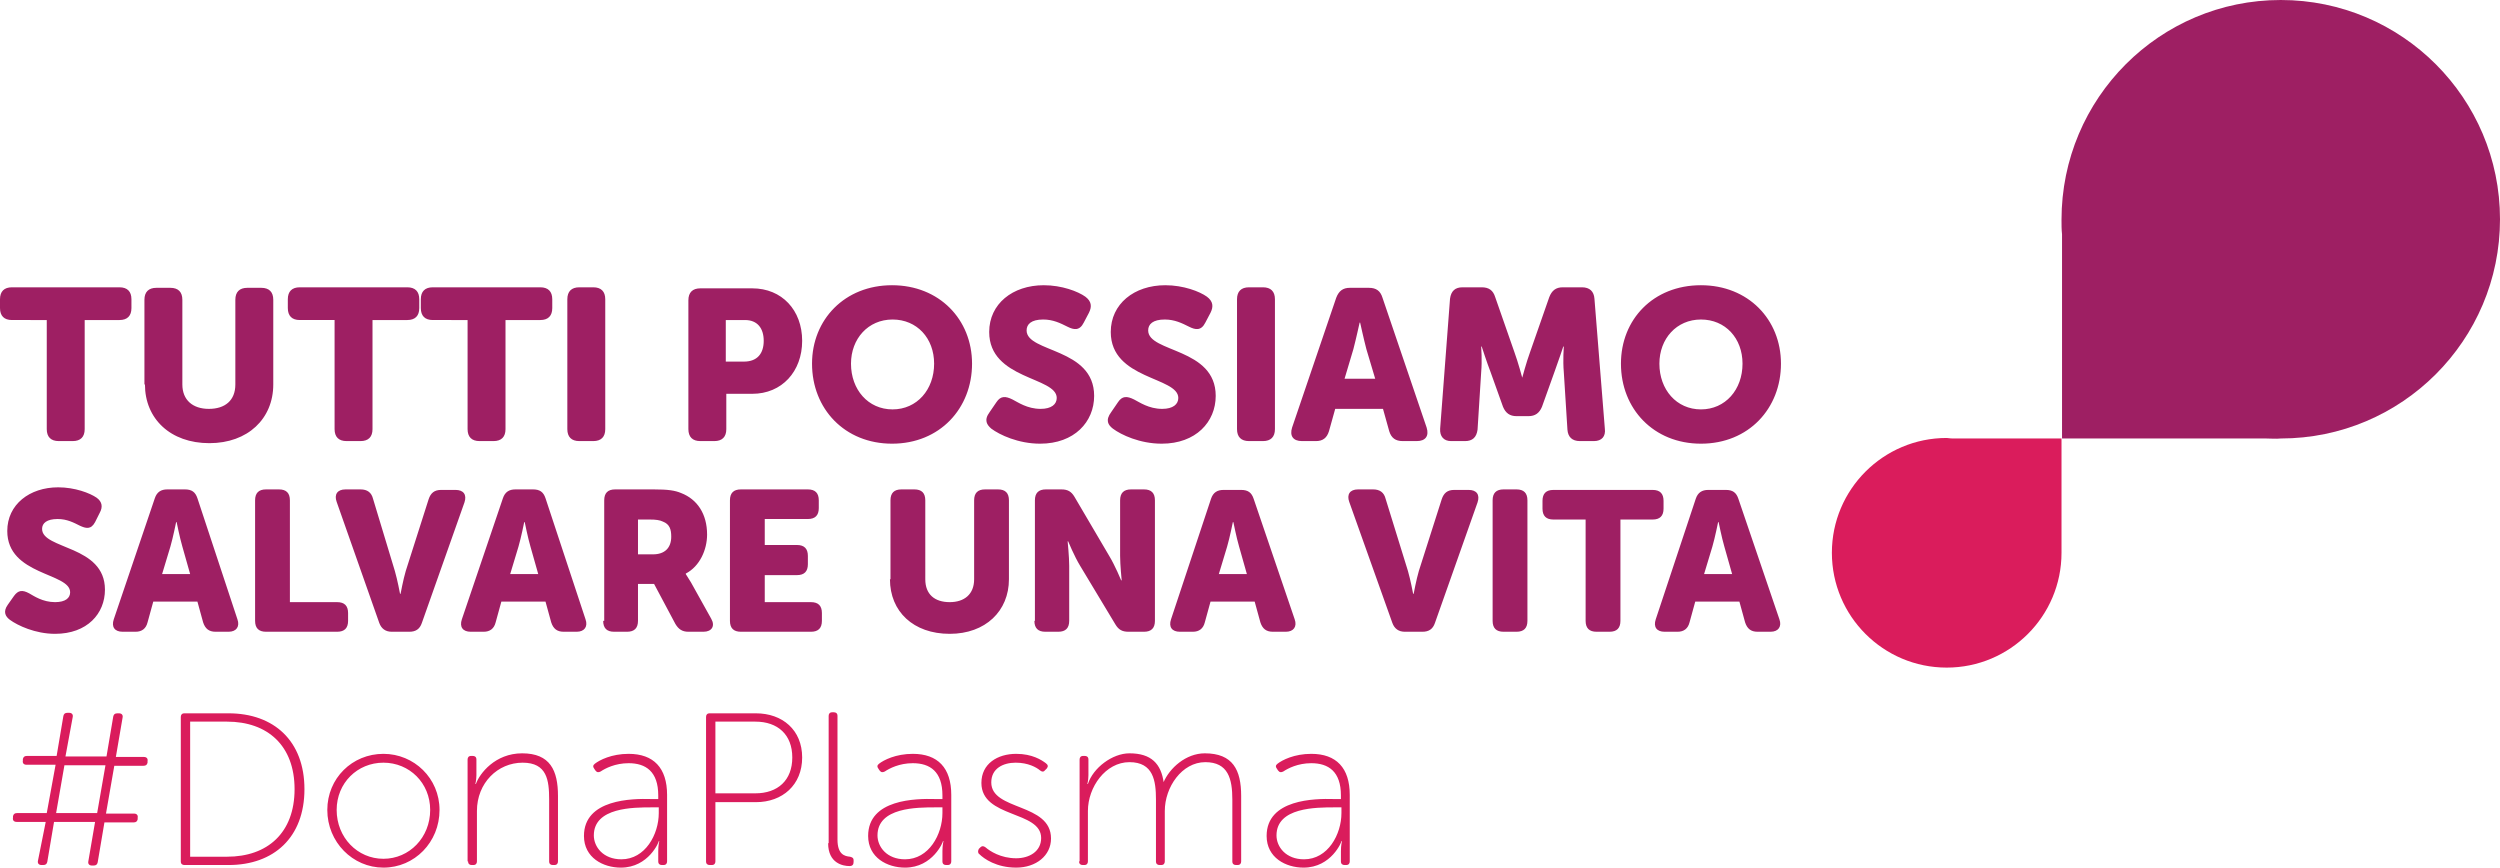
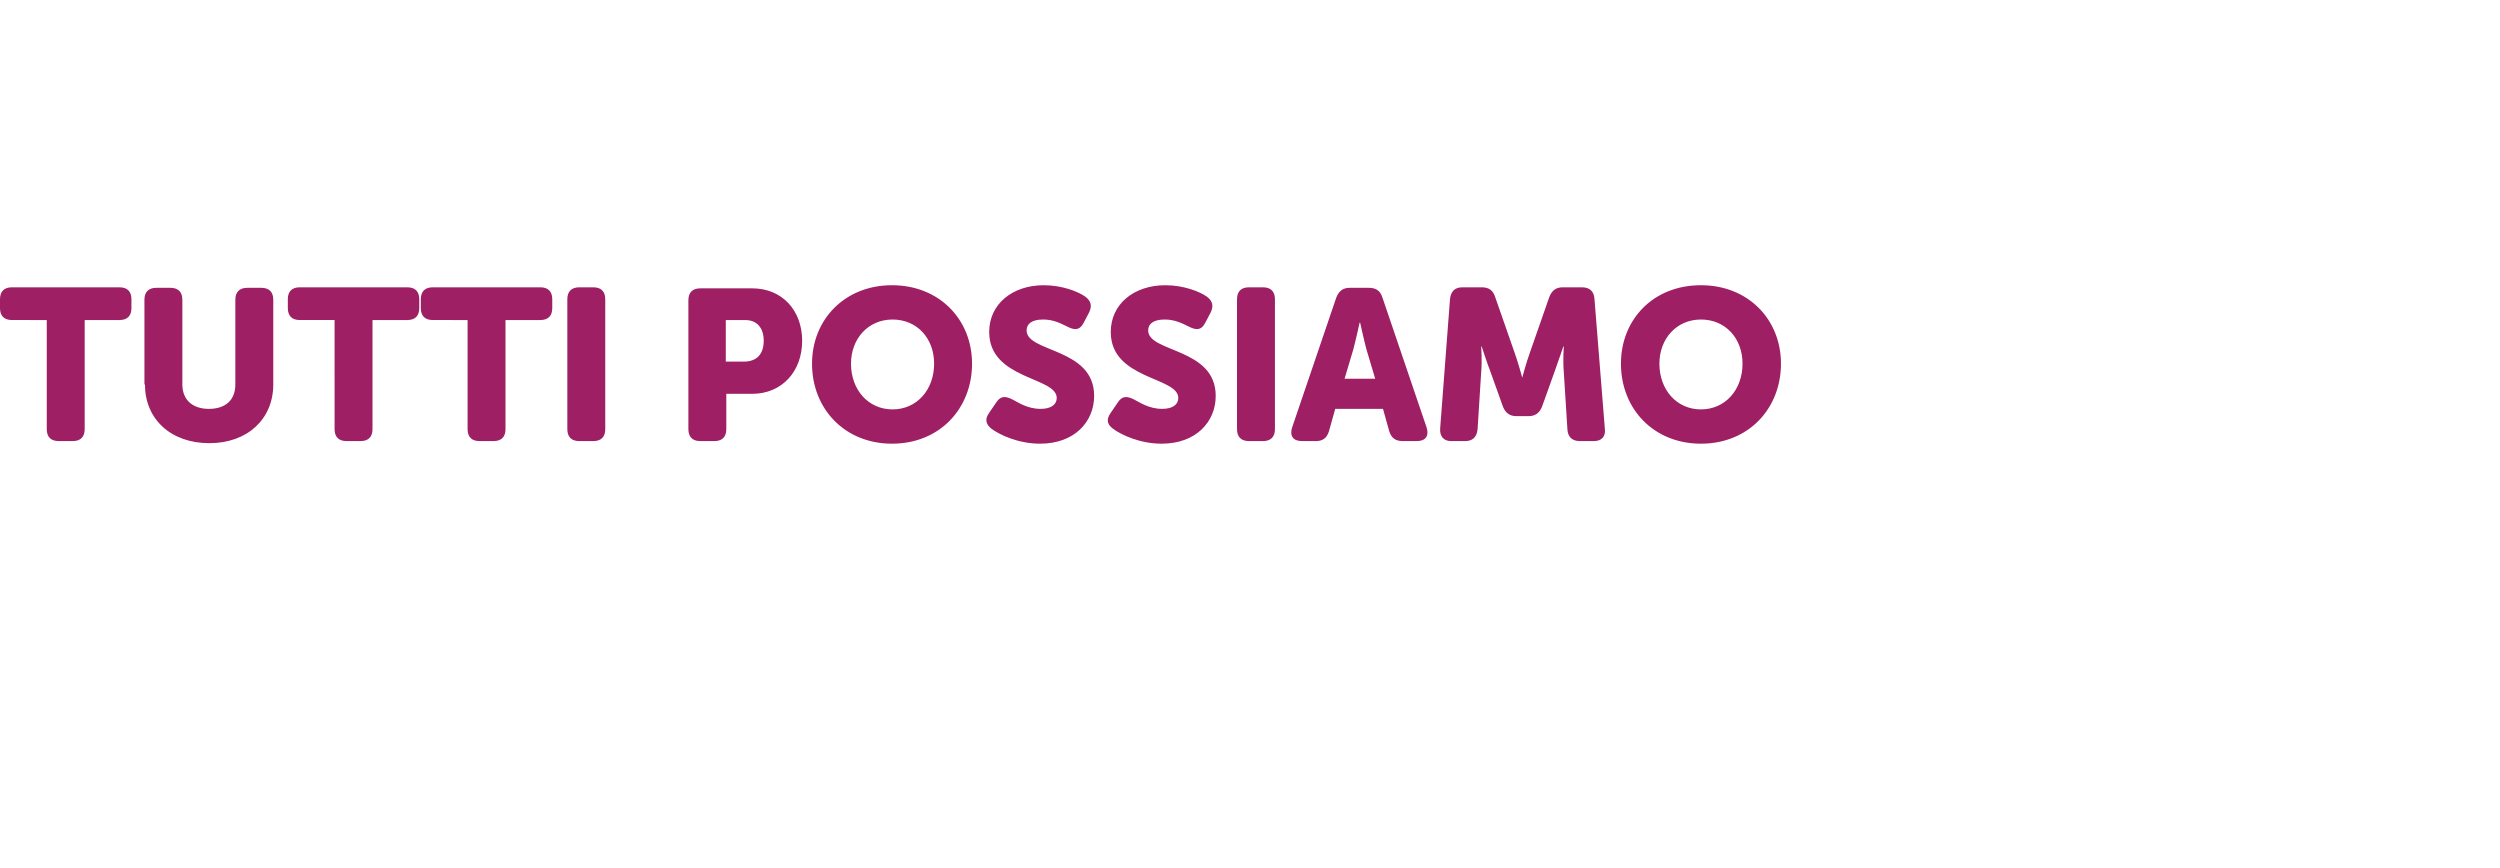
<svg xmlns="http://www.w3.org/2000/svg" version="1.1" id="Layer_1" x="0px" y="0px" viewBox="0 0 481.2 167" style="enable-background:new 0 0 481.2 167;" xml:space="preserve">
  <style type="text/css">
	.st0{fill:#9E1F63;}
	.st1{fill:#DA1C5C;}
</style>
-   <path class="st0" d="M436.2,84.4h-39.3V45.1c-0.1-0.9-0.1-1.9-0.1-2.8C396.8,18.9,415.7,0,439,0c23.3,0,42.2,18.9,42.2,42.2  c0,23.3-18.9,42.2-42.2,42.2C438.1,84.5,437.1,84.4,436.2,84.4" />
-   <path class="st1" d="M376.3,84.4h20.5l0,20.5c0,0.5,0,1,0,1.5c0,12.2-9.9,22.1-22.1,22.1c-12.2,0-22.1-9.9-22.1-22.1  c0-12.2,9.9-22.1,22.1-22.1C375.3,84.4,375.8,84.4,376.3,84.4" />
-   <path class="st0" d="M328,110.5l1.6-5.3c0.5-1.7,1.1-4.7,1.1-4.7h0.1c0,0,0.6,3,1.1,4.7l1.5,5.3H328z M318.7,119.2  c-0.5,1.5,0.2,2.4,1.7,2.4h2.5c1.2,0,2-0.6,2.3-1.8l1.1-4h8.5l1.1,4c0.4,1.2,1.1,1.8,2.4,1.8h2.5c1.5,0,2.2-1,1.7-2.4l-7.9-23.2  c-0.4-1.2-1.1-1.7-2.4-1.7h-3.4c-1.2,0-2,0.5-2.4,1.7L318.7,119.2z M305.2,119.5c0,1.4,0.7,2.1,2.1,2.1h2.5c1.4,0,2.1-0.7,2.1-2.1  V100h6.2c1.4,0,2.1-0.7,2.1-2.1v-1.5c0-1.4-0.7-2.1-2.1-2.1H299c-1.4,0-2.1,0.7-2.1,2.1v1.5c0,1.4,0.7,2.1,2.1,2.1h6.2V119.5z   M287.3,119.5c0,1.4,0.7,2.1,2.1,2.1h2.5c1.4,0,2.1-0.7,2.1-2.1V96.3c0-1.4-0.7-2.1-2.1-2.1h-2.5c-1.4,0-2.1,0.7-2.1,2.1V119.5z   M268,119.9c0.4,1.1,1.2,1.7,2.4,1.7h3.4c1.2,0,2-0.5,2.4-1.7l8.2-23.2c0.5-1.5-0.2-2.4-1.7-2.4h-2.8c-1.3,0-2,0.6-2.4,1.8  l-4.4,13.8c-0.5,1.7-1,4.4-1,4.4H272c0,0-0.5-2.7-1-4.4L266.7,96c-0.3-1.2-1.1-1.8-2.4-1.8h-2.9c-1.6,0-2.2,1-1.7,2.4L268,119.9z   M234.6,110.5l1.6-5.3c0.5-1.7,1.1-4.7,1.1-4.7h0.1c0,0,0.6,3,1.1,4.7l1.5,5.3H234.6z M225.4,119.2c-0.5,1.5,0.2,2.4,1.7,2.4h2.5  c1.2,0,2-0.6,2.3-1.8l1.1-4h8.5l1.1,4c0.4,1.2,1.1,1.8,2.4,1.8h2.5c1.5,0,2.2-1,1.7-2.4l-7.9-23.2c-0.4-1.2-1.1-1.7-2.4-1.7h-3.4  c-1.2,0-2,0.5-2.4,1.7L225.4,119.2z M199.1,119.5c0,1.4,0.7,2.1,2.1,2.1h2.5c1.4,0,2.1-0.7,2.1-2.1v-10.6c0-1.7-0.3-4.7-0.3-4.7h0.1  c0,0,1.2,2.9,2.3,4.7l6.8,11.3c0.6,1,1.3,1.4,2.5,1.4h3c1.4,0,2.1-0.7,2.1-2.1V96.3c0-1.4-0.7-2.1-2.1-2.1h-2.5  c-1.4,0-2.1,0.7-2.1,2.1V107c0,1.7,0.3,4.7,0.3,4.7h-0.1c0,0-1.2-2.9-2.3-4.7l-6.7-11.4c-0.6-1-1.3-1.4-2.5-1.4h-3  c-1.4,0-2.1,0.7-2.1,2.1V119.5z M171.3,111.5c0,6.2,4.5,10.5,11.5,10.5c6.9,0,11.4-4.4,11.4-10.5V96.3c0-1.4-0.7-2.1-2.1-2.1h-2.5  c-1.4,0-2.1,0.7-2.1,2.1v15.2c0,2.9-1.9,4.4-4.7,4.4c-2.9,0-4.7-1.5-4.7-4.4V96.3c0-1.4-0.7-2.1-2.1-2.1h-2.5  c-1.4,0-2.1,0.7-2.1,2.1V111.5z M140.5,119.5c0,1.4,0.7,2.1,2.1,2.1h13.5c1.4,0,2.1-0.7,2.1-2.1v-1.5c0-1.4-0.7-2.1-2.1-2.1h-8.9  v-5.2h6.2c1.4,0,2.1-0.7,2.1-2.1V107c0-1.4-0.7-2.1-2.1-2.1h-6.2v-5h8.3c1.4,0,2.1-0.7,2.1-2.1v-1.5c0-1.4-0.7-2.1-2.1-2.1h-12.9  c-1.4,0-2.1,0.7-2.1,2.1V119.5z M122.8,106.6V100h2.3c1.1,0,1.9,0.1,2.5,0.4c1.3,0.5,1.6,1.5,1.6,2.9c0,2.2-1.3,3.4-3.5,3.4H122.8z   M116.1,119.5c0,1.4,0.7,2.1,2.1,2.1h2.5c1.4,0,2.1-0.7,2.1-2.1v-7.1h3.1l4.1,7.7c0.6,1,1.3,1.5,2.5,1.5h2.9c1.6,0,2.3-1.1,1.5-2.5  l-3.9-7c-0.7-1.1-1-1.6-1-1.6v-0.1c2.7-1.4,4.1-4.6,4.1-7.5c0-4-1.9-6.8-5-8c-1.2-0.5-2.5-0.7-5.3-0.7h-7.4c-1.4,0-2.1,0.7-2.1,2.1  V119.5z M98.2,110.5l1.6-5.3c0.5-1.7,1.1-4.7,1.1-4.7h0.1c0,0,0.6,3,1.1,4.7l1.5,5.3H98.2z M88.9,119.2c-0.5,1.5,0.2,2.4,1.7,2.4  h2.5c1.2,0,2-0.6,2.3-1.8l1.1-4h8.5l1.1,4c0.4,1.2,1.1,1.8,2.4,1.8h2.5c1.5,0,2.2-1,1.7-2.4L105,95.9c-0.4-1.2-1.1-1.7-2.4-1.7h-3.4  c-1.2,0-2,0.5-2.4,1.7L88.9,119.2z M73,119.9c0.4,1.1,1.2,1.7,2.4,1.7h3.4c1.2,0,2-0.5,2.4-1.7l8.2-23.2c0.5-1.5-0.2-2.4-1.7-2.4  h-2.8c-1.3,0-2,0.6-2.4,1.8l-4.4,13.8c-0.5,1.7-1,4.4-1,4.4h-0.1c0,0-0.5-2.7-1-4.4L71.8,96c-0.3-1.2-1.1-1.8-2.4-1.8h-2.9  c-1.6,0-2.2,1-1.7,2.4L73,119.9z M49.1,119.5c0,1.4,0.7,2.1,2.1,2.1h13.7c1.4,0,2.1-0.7,2.1-2.1v-1.5c0-1.4-0.7-2.1-2.1-2.1h-9.1  V96.3c0-1.4-0.7-2.1-2.1-2.1h-2.5c-1.4,0-2.1,0.7-2.1,2.1V119.5z M31.2,110.5l1.6-5.3c0.5-1.7,1.1-4.7,1.1-4.7H34c0,0,0.6,3,1.1,4.7  l1.5,5.3H31.2z M21.9,119.2c-0.5,1.5,0.2,2.4,1.7,2.4h2.5c1.2,0,2-0.6,2.3-1.8l1.1-4h8.5l1.1,4c0.4,1.2,1.1,1.8,2.4,1.8h2.5  c1.5,0,2.2-1,1.7-2.4L38,95.9c-0.4-1.2-1.1-1.7-2.4-1.7h-3.4c-1.2,0-2,0.5-2.4,1.7L21.9,119.2z M1.9,119.3c1.5,1.1,4.9,2.7,8.7,2.7  c6.2,0,9.6-3.9,9.6-8.5c0-8.6-12.1-7.7-12.1-11.7c0-1.1,0.9-1.9,3-1.9c1.8,0,3.1,0.7,4.3,1.3c1.1,0.5,2.1,0.8,2.9-0.7l0.9-1.8  c0.6-1.1,0.5-2.1-0.6-2.9c-1.3-0.9-4.2-2-7.4-2c-5.5,0-9.8,3.3-9.8,8.4c0,8.6,12.1,8,12.1,11.8c0,1.1-0.9,1.9-2.9,1.9  c-2.4,0-4.1-1.2-5-1.7c-1.3-0.7-2.1-0.6-2.9,0.5l-1.2,1.7C0.5,117.8,1.1,118.7,1.9,119.3" />
  <path class="st0" d="M319.4,70c0-4.8,3.3-8.5,8-8.5c4.7,0,8,3.6,8,8.5c0,5-3.3,8.8-8,8.8C322.7,78.8,319.4,75,319.4,70 M312,70  c0,8.7,6.3,15.4,15.4,15.4c9.2,0,15.4-6.8,15.4-15.4c0-8.5-6.3-15.1-15.4-15.1C318.2,54.9,312,61.5,312,70 M277.2,82.5  c-0.1,1.5,0.7,2.4,2.1,2.4h2.7c1.4,0,2.2-0.7,2.4-2.2l0.7-11.1c0.2-2.2,0-4.9,0-4.9h0.1c0,0,1,3.1,1.7,4.9l2.4,6.7  c0.5,1.2,1.3,1.8,2.6,1.8h2.3c1.3,0,2.1-0.6,2.6-1.8l2.4-6.7c0.7-1.9,1.7-4.9,1.7-4.9h0.1c0,0-0.2,2.7,0,4.9l0.7,11.1  c0.1,1.4,0.9,2.2,2.4,2.2h2.7c1.5,0,2.3-0.9,2.1-2.4l-2-25c-0.1-1.4-0.9-2.2-2.4-2.2h-3.7c-1.3,0-2.1,0.6-2.6,1.9l-3.7,10.6  c-0.7,1.9-1.5,4.9-1.5,4.9H293c0,0-0.8-3-1.5-4.9l-3.7-10.6c-0.4-1.3-1.2-1.9-2.6-1.9h-3.7c-1.4,0-2.2,0.7-2.4,2.2L277.2,82.5z   M258.8,72.9l1.7-5.7c0.5-1.9,1.2-5.1,1.2-5.1h0.1c0,0,0.7,3.2,1.2,5.1l1.7,5.7H258.8z M248.7,82.3c-0.5,1.6,0.2,2.6,1.9,2.6h2.7  c1.3,0,2.1-0.6,2.5-1.9l1.2-4.3h9.2l1.2,4.3c0.4,1.3,1.2,1.9,2.6,1.9h2.7c1.7,0,2.4-1,1.9-2.6l-8.5-25c-0.4-1.3-1.2-1.9-2.6-1.9  h-3.7c-1.3,0-2.1,0.6-2.6,1.9L248.7,82.3z M238.1,82.6c0,1.5,0.8,2.3,2.3,2.3h2.7c1.5,0,2.3-0.8,2.3-2.3v-25c0-1.5-0.8-2.3-2.3-2.3  h-2.7c-1.5,0-2.3,0.8-2.3,2.3V82.6z M214.2,82.5c1.6,1.2,5.2,2.9,9.4,2.9c6.6,0,10.4-4.2,10.4-9.2c0-9.3-13-8.3-13-12.6  c0-1.2,0.9-2.1,3.2-2.1c1.9,0,3.3,0.7,4.7,1.4c1.2,0.6,2.3,0.8,3.1-0.8l1-1.9c0.6-1.2,0.5-2.2-0.7-3.1c-1.4-1-4.5-2.2-8-2.2  c-6,0-10.5,3.6-10.5,9c0,9.2,13,8.6,13,12.7c0,1.2-1,2.1-3.1,2.1c-2.6,0-4.4-1.3-5.4-1.8c-1.4-0.7-2.3-0.7-3.1,0.5l-1.3,1.9  C212.7,80.9,213.3,81.8,214.2,82.5 M190.8,82.5c1.6,1.2,5.2,2.9,9.4,2.9c6.6,0,10.4-4.2,10.4-9.2c0-9.3-13-8.3-13-12.6  c0-1.2,0.9-2.1,3.2-2.1c1.9,0,3.3,0.7,4.7,1.4c1.2,0.6,2.3,0.8,3.1-0.8l1-1.9c0.6-1.2,0.5-2.2-0.7-3.1c-1.4-1-4.5-2.2-8-2.2  c-6,0-10.5,3.6-10.5,9c0,9.2,13,8.6,13,12.7c0,1.2-1,2.1-3.1,2.1c-2.6,0-4.4-1.3-5.4-1.8c-1.4-0.7-2.3-0.7-3.1,0.5l-1.3,1.9  C189.3,80.9,190,81.8,190.8,82.5 M163.8,70c0-4.8,3.3-8.5,8-8.5c4.7,0,8,3.6,8,8.5c0,5-3.3,8.8-8,8.8C167.1,78.8,163.8,75,163.8,70   M156.3,70c0,8.7,6.3,15.4,15.4,15.4c9.2,0,15.4-6.8,15.4-15.4c0-8.5-6.3-15.1-15.4-15.1C162.6,54.9,156.3,61.5,156.3,70   M139.7,69.6v-8h3.7c2.4,0,3.6,1.6,3.6,4c0,2.4-1.2,4-3.8,4H139.7z M132.5,82.6c0,1.5,0.8,2.3,2.3,2.3h2.7c1.5,0,2.3-0.8,2.3-2.3  v-6.8h5c5.7,0,9.6-4.3,9.6-10.2c0-5.9-3.9-10.1-9.6-10.1h-10c-1.5,0-2.3,0.8-2.3,2.3V82.6z M109.2,82.6c0,1.5,0.8,2.3,2.3,2.3h2.7  c1.5,0,2.3-0.8,2.3-2.3v-25c0-1.5-0.8-2.3-2.3-2.3h-2.7c-1.5,0-2.3,0.8-2.3,2.3V82.6z M90,82.6c0,1.5,0.8,2.3,2.3,2.3h2.7  c1.5,0,2.3-0.8,2.3-2.3v-21h6.7c1.5,0,2.3-0.8,2.3-2.3v-1.7c0-1.5-0.8-2.3-2.3-2.3H83.3c-1.5,0-2.3,0.8-2.3,2.3v1.7  c0,1.5,0.8,2.3,2.3,2.3H90V82.6z M64.4,82.6c0,1.5,0.8,2.3,2.3,2.3h2.7c1.5,0,2.3-0.8,2.3-2.3v-21h6.7c1.5,0,2.3-0.8,2.3-2.3v-1.7  c0-1.5-0.8-2.3-2.3-2.3H57.7c-1.5,0-2.3,0.8-2.3,2.3v1.7c0,1.5,0.8,2.3,2.3,2.3h6.7V82.6z M27.9,74c0,6.6,4.9,11.3,12.4,11.3  c7.4,0,12.3-4.7,12.3-11.3V57.7c0-1.5-0.8-2.3-2.3-2.3h-2.7c-1.5,0-2.3,0.8-2.3,2.3V74c0,3.1-2,4.7-5.1,4.7c-3.1,0-5.1-1.7-5.1-4.7  V57.7c0-1.5-0.8-2.3-2.3-2.3h-2.7c-1.5,0-2.3,0.8-2.3,2.3V74z M9,82.6c0,1.5,0.8,2.3,2.3,2.3h2.7c1.5,0,2.3-0.8,2.3-2.3v-21h6.7  c1.5,0,2.3-0.8,2.3-2.3v-1.7c0-1.5-0.8-2.3-2.3-2.3H2.3c-1.5,0-2.3,0.8-2.3,2.3v1.7c0,1.5,0.8,2.3,2.3,2.3H9V82.6z" />
-   <path class="st1" d="M245.7,160.8c0-5.4,7.6-5.4,11.2-5.4h1.3v1.1c0,4.1-2.6,8.9-7.2,8.9C247.5,165.4,245.7,163,245.7,160.8   M243.8,160.9c0,4.2,3.7,6.1,7.1,6.1c5.4,0,7.4-5.1,7.3-5.1h0.1c0,0-0.2,0.8-0.2,1.9v2c0,0.5,0.3,0.7,0.7,0.7h0.3  c0.5,0,0.7-0.3,0.7-0.7V153c0-5.2-2.6-7.9-7.4-7.9c-3.3,0-5.6,1.2-6.5,1.9c-0.4,0.3-0.4,0.6-0.1,1l0.2,0.3c0.3,0.4,0.6,0.4,1,0.2  c0.9-0.6,2.8-1.6,5.4-1.6c3.3,0,5.7,1.6,5.7,6.2v0.7h-1.4C253.1,153.7,243.8,153.8,243.8,160.9 M207.7,165.8c0,0.5,0.3,0.7,0.7,0.7  h0.3c0.5,0,0.7-0.3,0.7-0.7v-9.7c0-4.6,3.4-9.4,8-9.4c4.6,0,5.1,3.6,5.1,7.2v11.9c0,0.5,0.3,0.7,0.7,0.7h0.3c0.5,0,0.7-0.3,0.7-0.7  v-9.7c0-4.6,3.3-9.4,7.8-9.4c4.4,0,5.2,3.2,5.2,7.2v11.9c0,0.5,0.3,0.7,0.7,0.7h0.3c0.5,0,0.7-0.3,0.7-0.7v-12.6c0-5-1.6-8.2-7-8.2  c-3.6,0-6.8,2.8-8,5.7H224c-0.5-3.7-2.4-5.7-6.6-5.7c-3.3,0-7,2.8-8,5.9h-0.1c0,0,0.2-0.8,0.2-1.7v-3c0-0.5-0.3-0.7-0.7-0.7h-0.3  c-0.5,0-0.7,0.3-0.7,0.7V165.8z M188.5,164.4c0.9,0.9,3.3,2.6,7.1,2.6c3.8,0,6.7-2.3,6.7-5.6c0-6.9-11.5-5.3-11.5-10.8  c0-2.7,2.3-3.8,4.7-3.8c2.4,0,4,0.9,4.7,1.5c0.4,0.3,0.7,0.3,1-0.1l0.3-0.3c0.3-0.4,0.2-0.7-0.2-1c-0.8-0.6-2.6-1.8-5.7-1.8  c-3.6,0-6.7,1.9-6.7,5.6c0,6.8,11.5,5.3,11.5,10.6c0,2.6-2.3,3.9-4.8,3.9c-3,0-5.1-1.4-5.9-2.1c-0.4-0.3-0.7-0.3-1,0l-0.3,0.3  C188.2,163.8,188.2,164.2,188.5,164.4 M168.9,160.8c0-5.4,7.6-5.4,11.2-5.4h1.3v1.1c0,4.1-2.6,8.9-7.2,8.9  C170.7,165.4,168.9,163,168.9,160.8 M167.1,160.9c0,4.2,3.7,6.1,7.1,6.1c5.4,0,7.4-5.1,7.3-5.1h0.1c0,0-0.2,0.8-0.2,1.9v2  c0,0.5,0.3,0.7,0.7,0.7h0.3c0.5,0,0.7-0.3,0.7-0.7V153c0-5.2-2.6-7.9-7.4-7.9c-3.3,0-5.6,1.2-6.5,1.9c-0.4,0.3-0.4,0.6-0.1,1  l0.2,0.3c0.3,0.4,0.6,0.4,1,0.2c0.9-0.6,2.8-1.6,5.4-1.6c3.3,0,5.7,1.6,5.7,6.2v0.7H180C176.3,153.7,167.1,153.8,167.1,160.9   M159.4,162.3c0,3.9,2.9,4.4,4.1,4.4c0.6,0,0.8-0.3,0.8-0.8v-0.3c0-0.5-0.3-0.6-0.7-0.7c-1-0.1-2.4-0.4-2.4-3.3v-23.8  c0-0.5-0.3-0.7-0.7-0.7h-0.3c-0.5,0-0.7,0.3-0.7,0.7V162.3z M137.7,152.7v-13.8h7.7c4.3,0,7.1,2.5,7.1,6.9c0,4.4-2.8,6.9-7.1,6.9  H137.7z M135.9,165.8c0,0.5,0.3,0.7,0.7,0.7h0.4c0.5,0,0.7-0.3,0.7-0.7v-11.4h7.8c5.1,0,8.9-3.3,8.9-8.6c0-5.3-3.8-8.5-8.9-8.5h-8.9  c-0.5,0-0.7,0.3-0.7,0.7V165.8z M114.3,160.8c0-5.4,7.6-5.4,11.2-5.4h1.3v1.1c0,4.1-2.6,8.9-7.2,8.9  C116.1,165.4,114.3,163,114.3,160.8 M112.4,160.9c0,4.2,3.7,6.1,7.1,6.1c5.4,0,7.4-5.1,7.3-5.1h0.1c0,0-0.2,0.8-0.2,1.9v2  c0,0.5,0.3,0.7,0.7,0.7h0.3c0.5,0,0.7-0.3,0.7-0.7V153c0-5.2-2.6-7.9-7.4-7.9c-3.3,0-5.6,1.2-6.5,1.9c-0.4,0.3-0.4,0.6-0.1,1  l0.2,0.3c0.3,0.4,0.6,0.4,1,0.2c0.9-0.6,2.8-1.6,5.4-1.6c3.3,0,5.7,1.6,5.7,6.2v0.7h-1.4C121.7,153.7,112.4,153.8,112.4,160.9   M90.1,165.8c0,0.5,0.3,0.7,0.7,0.7h0.3c0.5,0,0.7-0.3,0.7-0.7v-9.7c0-5.4,4-9.3,8.8-9.3c4.7,0,5.1,3.4,5.1,7.1v11.9  c0,0.5,0.3,0.7,0.7,0.7h0.3c0.5,0,0.7-0.3,0.7-0.7v-12.6c0-4.9-1.5-8.2-6.9-8.2c-5.2,0-8.2,3.9-8.9,5.9h-0.1c0,0,0.2-0.8,0.2-1.7v-3  c0-0.5-0.3-0.7-0.7-0.7h-0.3c-0.5,0-0.7,0.3-0.7,0.7V165.8z M64.8,155.9c0-5.2,4-9.1,9-9.1c5,0,9,3.9,9,9.1c0,5.3-4,9.4-9,9.4  C68.8,165.3,64.8,161.2,64.8,155.9 M63,155.9c0,6.2,4.9,11.1,10.8,11.1c6,0,10.8-4.9,10.8-11.1c0-6.1-4.9-10.8-10.8-10.8  C67.8,145.1,63,149.8,63,155.9 M36.6,164.8v-25.9h7.1c7.8,0,13,4.6,13,13c0,8.4-5.2,13-13,13H36.6z M34.8,165.8  c0,0.5,0.3,0.7,0.7,0.7H44c8.7,0,14.6-5.3,14.6-14.6c0-9.3-5.9-14.6-14.6-14.6h-8.5c-0.5,0-0.7,0.3-0.7,0.7V165.8z M10.8,156.5  l1.6-9.2h7.9l-1.6,9.2H10.8z M7.3,165.7c-0.1,0.5,0.2,0.8,0.7,0.8h0.3c0.5,0,0.7-0.2,0.8-0.6l1.3-7.7h7.9l-1.3,7.6  c-0.1,0.5,0.2,0.8,0.7,0.8H18c0.5,0,0.7-0.2,0.8-0.6l1.3-7.7h5.6c0.5,0,0.7-0.2,0.8-0.6l0-0.3c0.1-0.5-0.2-0.8-0.7-0.8h-5.4l1.6-9.2  h5.6c0.5,0,0.7-0.2,0.8-0.6l0-0.3c0.1-0.5-0.2-0.8-0.7-0.8h-5.4l1.3-7.6c0.1-0.5-0.2-0.8-0.7-0.8h-0.3c-0.5,0-0.7,0.2-0.8,0.6  l-1.3,7.7h-7.9L14,138c0.1-0.5-0.2-0.8-0.7-0.8H13c-0.5,0-0.7,0.2-0.8,0.6l-1.3,7.7H5.2c-0.5,0-0.7,0.2-0.8,0.6l0,0.3  c-0.1,0.5,0.2,0.8,0.7,0.8h5.6L9,156.5H3.3c-0.5,0-0.7,0.2-0.8,0.6l0,0.3c-0.1,0.5,0.2,0.8,0.7,0.8h5.6L7.3,165.7z" />
</svg>